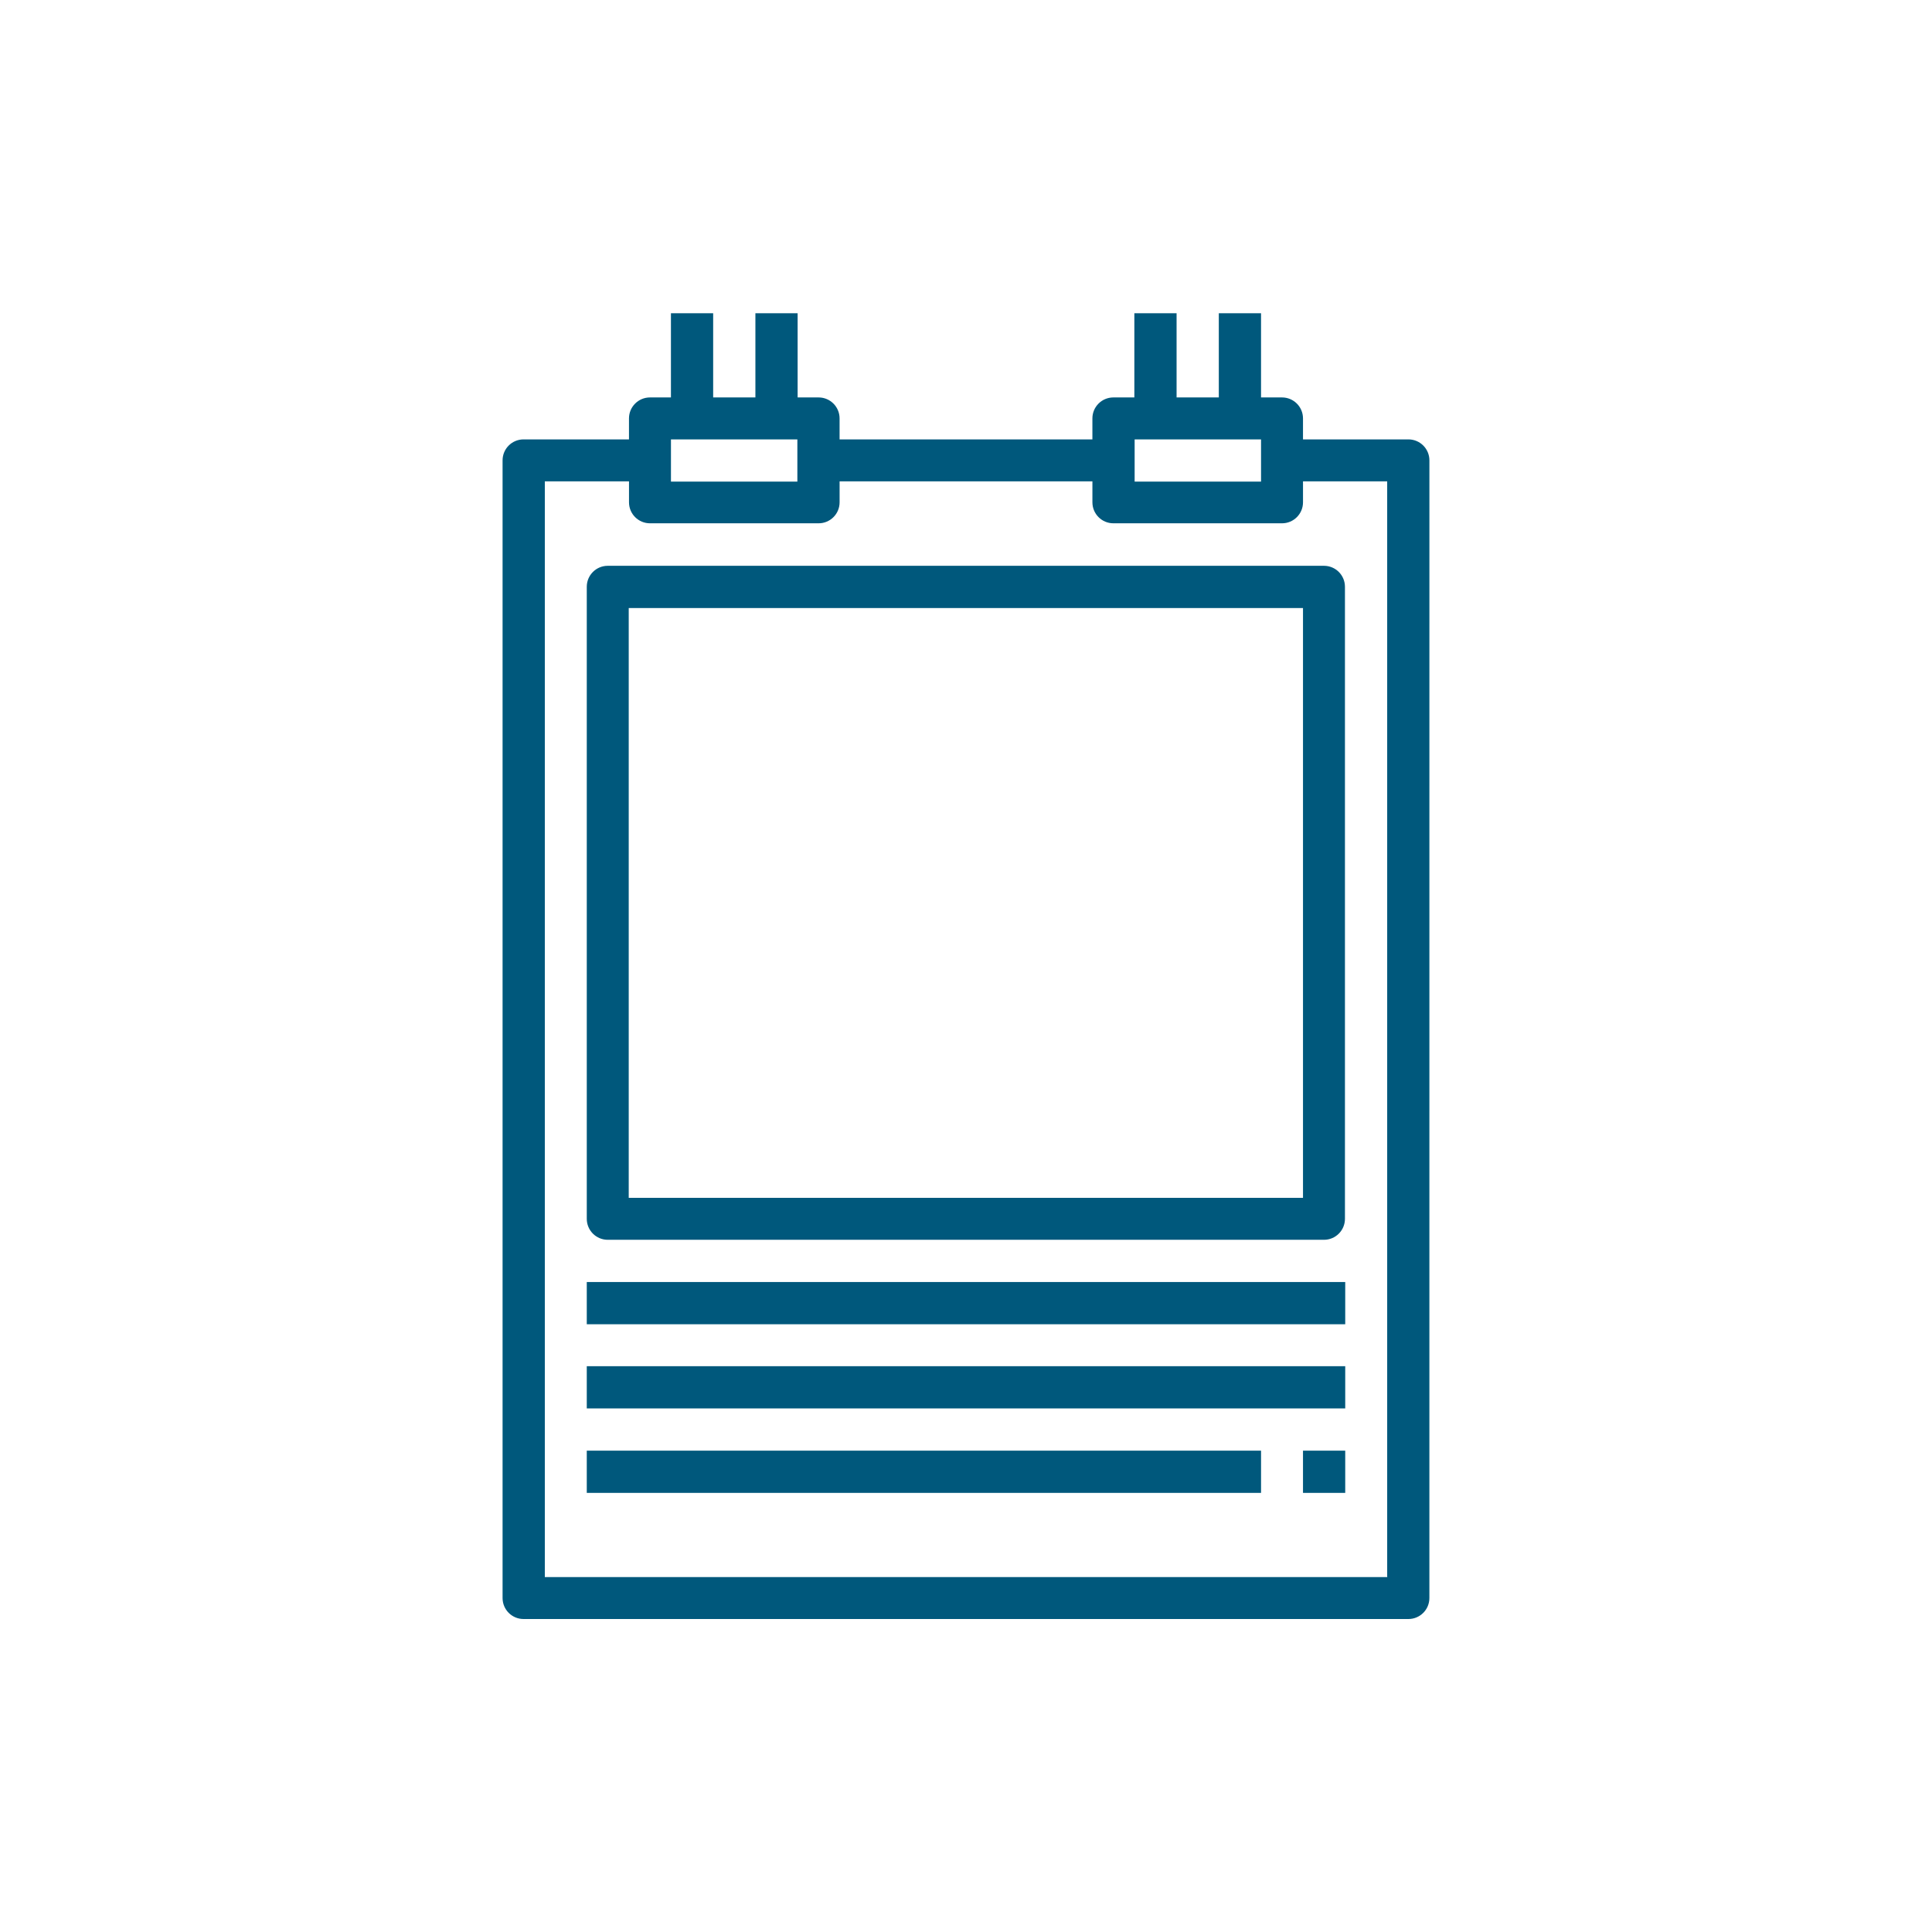
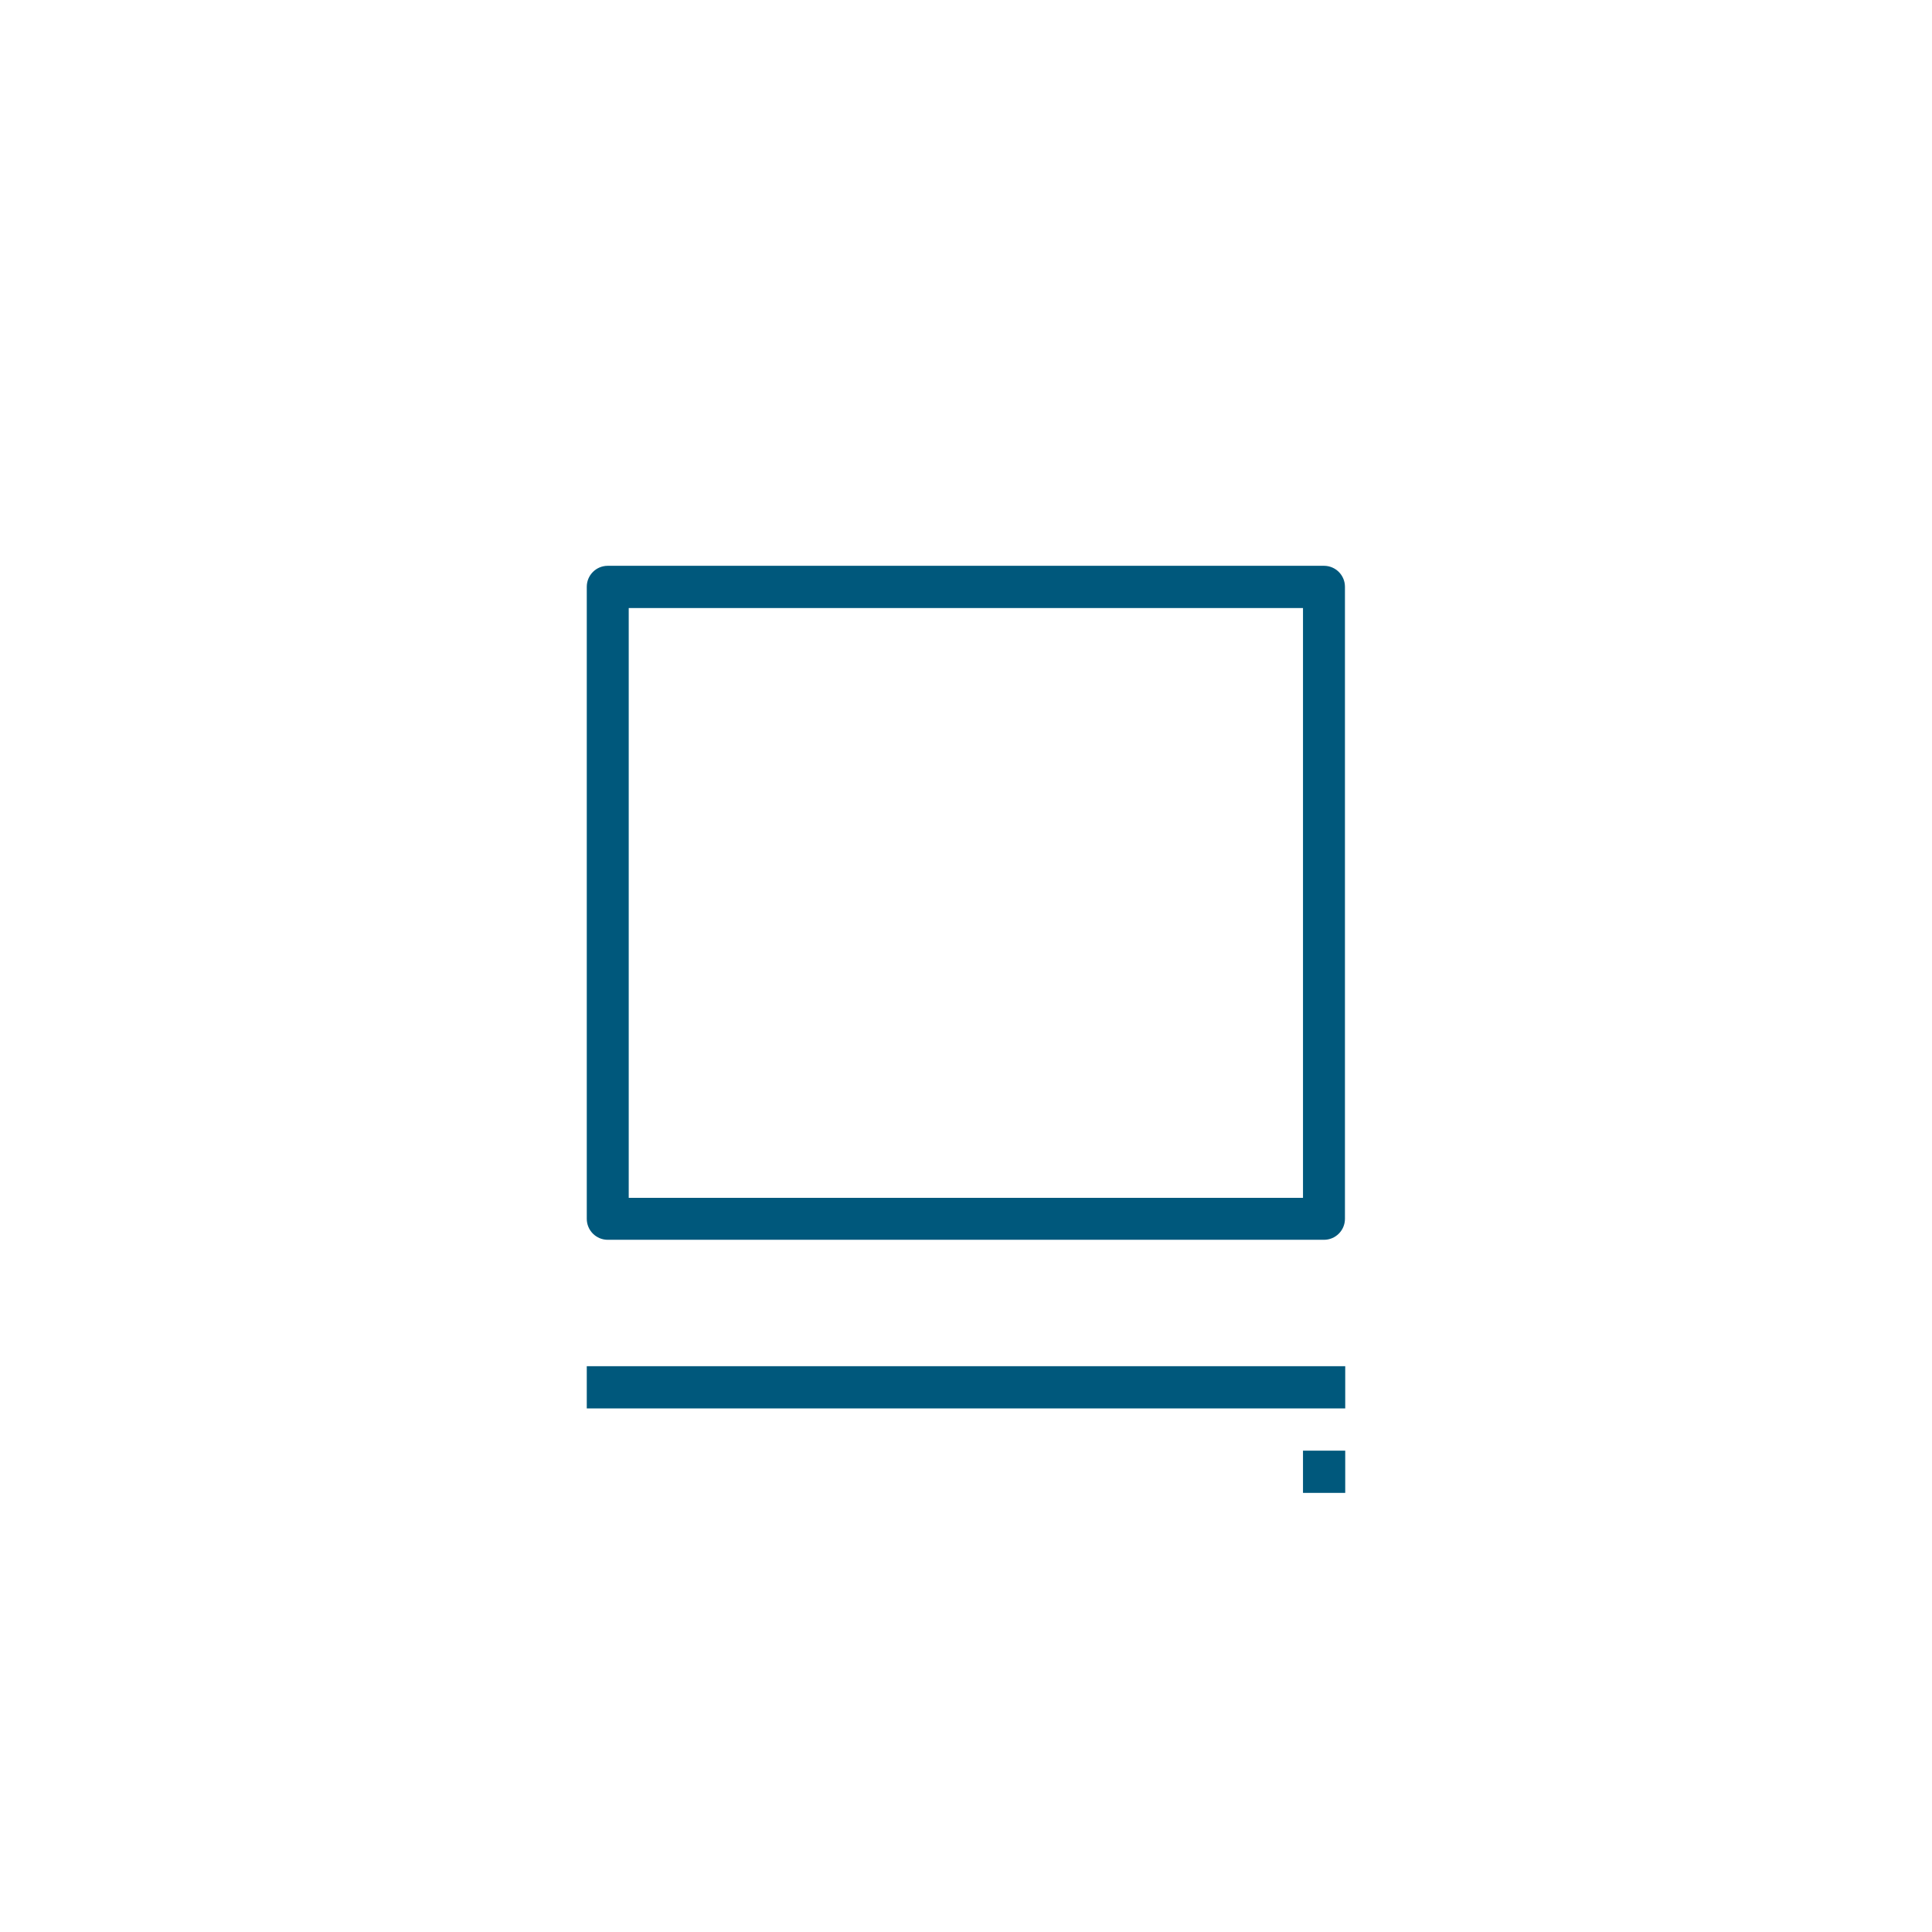
<svg xmlns="http://www.w3.org/2000/svg" id="Layer_1" data-name="Layer 1" width="70" height="70" viewBox="0 0 70 70">
  <defs>
    <style>      .cls-1 {        fill: #00587c;      }    </style>
  </defs>
-   <path class="cls-1" d="M51.03,15.92h-3.82v-.76c0-.42-.34-.76-.76-.76h-.76v-3.05h-1.53v3.05h-1.53v-3.05h-1.53v3.05h-.76c-.42,0-.76.34-.76.76v.76h-9.16v-.76c0-.42-.34-.76-.76-.76h-.76v-3.05h-1.53v3.05h-1.53v-3.05h-1.53v3.05h-.76c-.42,0-.76.34-.76.76v.76h-3.82c-.42,0-.76.34-.76.76v41.22c0,.42.34.76.76.76h32.06c.42,0,.76-.34.76-.76V16.68c0-.42-.34-.76-.76-.76ZM41.11,15.92h4.58v1.53h-4.58v-1.53ZM24.31,15.92h4.58v1.53h-4.58v-1.53ZM50.27,57.14h-30.53V17.44h3.05v.76c0,.42.34.76.76.76h6.11c.42,0,.76-.34.76-.76v-.76h9.16v.76c0,.42.34.76.76.76h6.11c.42,0,.76-.34.76-.76v-.76h3.05v39.69Z" />
  <path class="cls-1" d="M22.02,20.5c-.42,0-.76.34-.76.76v22.9c0,.42.34.76.76.76h25.95c.42,0,.76-.34.76-.76v-22.9c0-.42-.34-.76-.76-.76h-25.95ZM47.21,43.4h-24.43v-21.37h24.43v21.37Z" />
-   <path class="cls-1" d="M21.26,46.45h27.48v1.53h-27.48v-1.53Z" />
  <path class="cls-1" d="M21.26,49.5h27.48v1.53h-27.48v-1.53Z" />
-   <path class="cls-1" d="M21.26,52.56h24.43v1.53h-24.43v-1.53Z" />
  <path class="cls-1" d="M47.21,52.56h1.53v1.53h-1.53v-1.53Z" />
</svg>